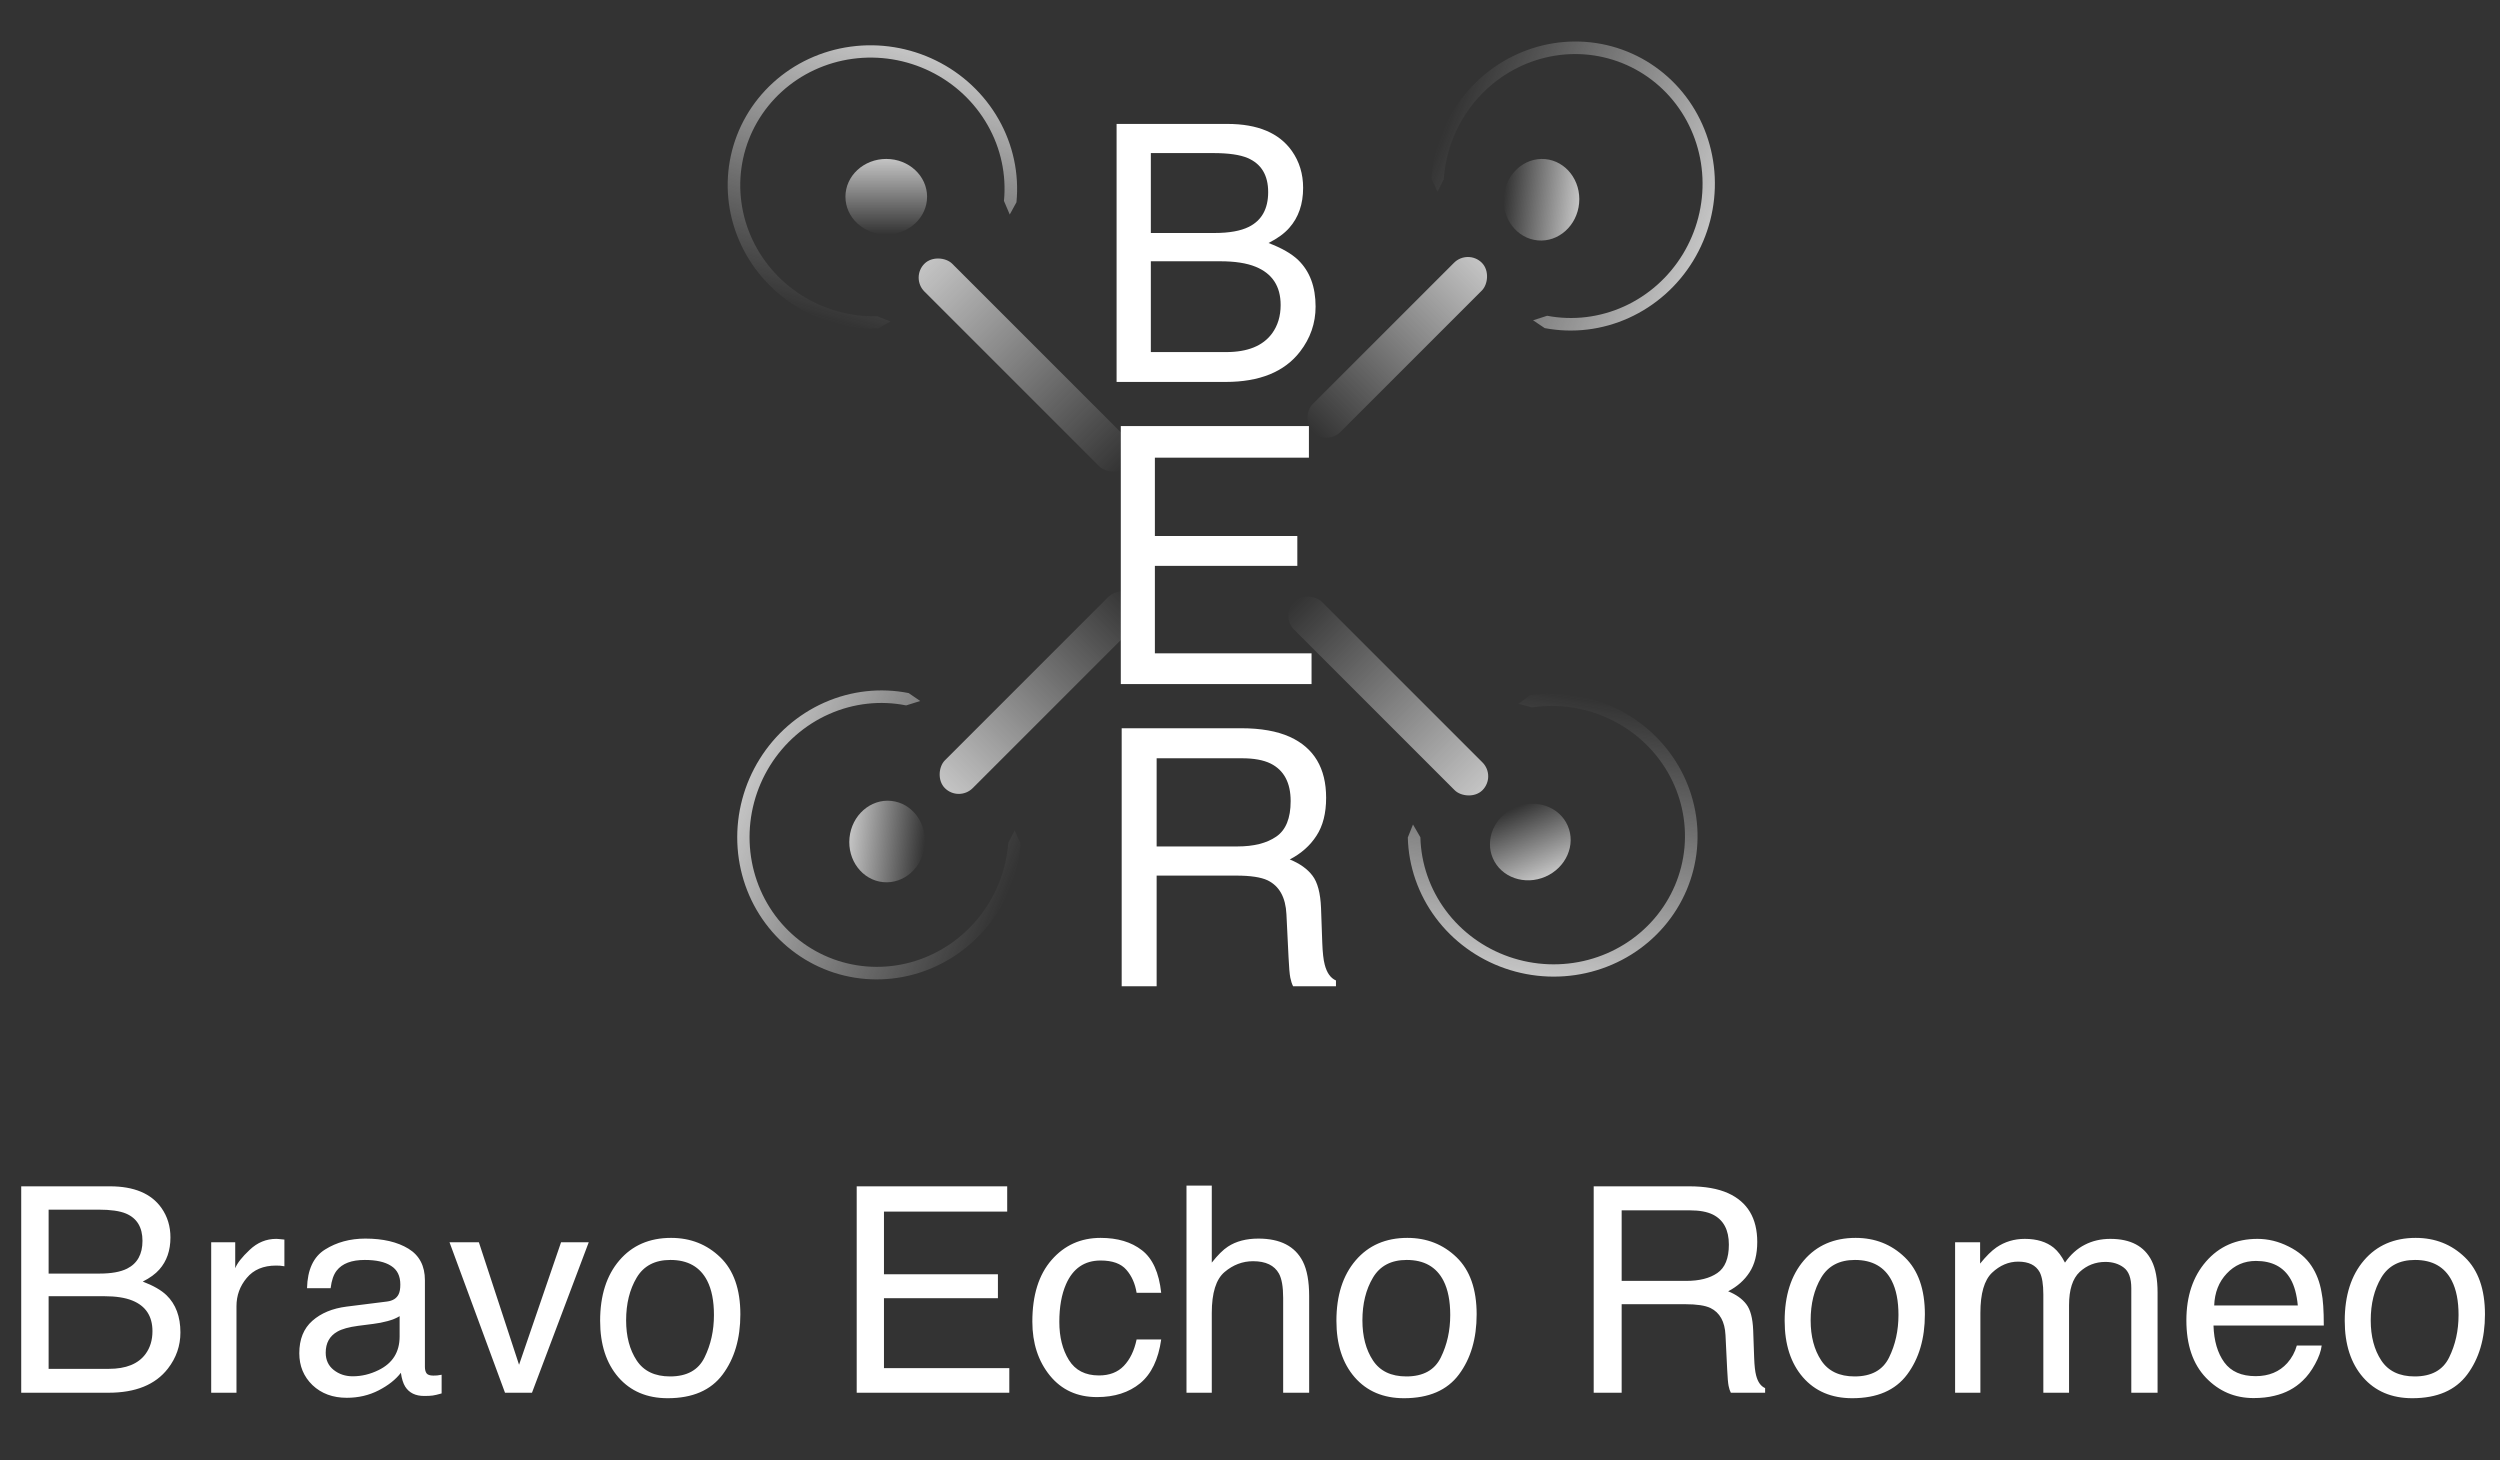
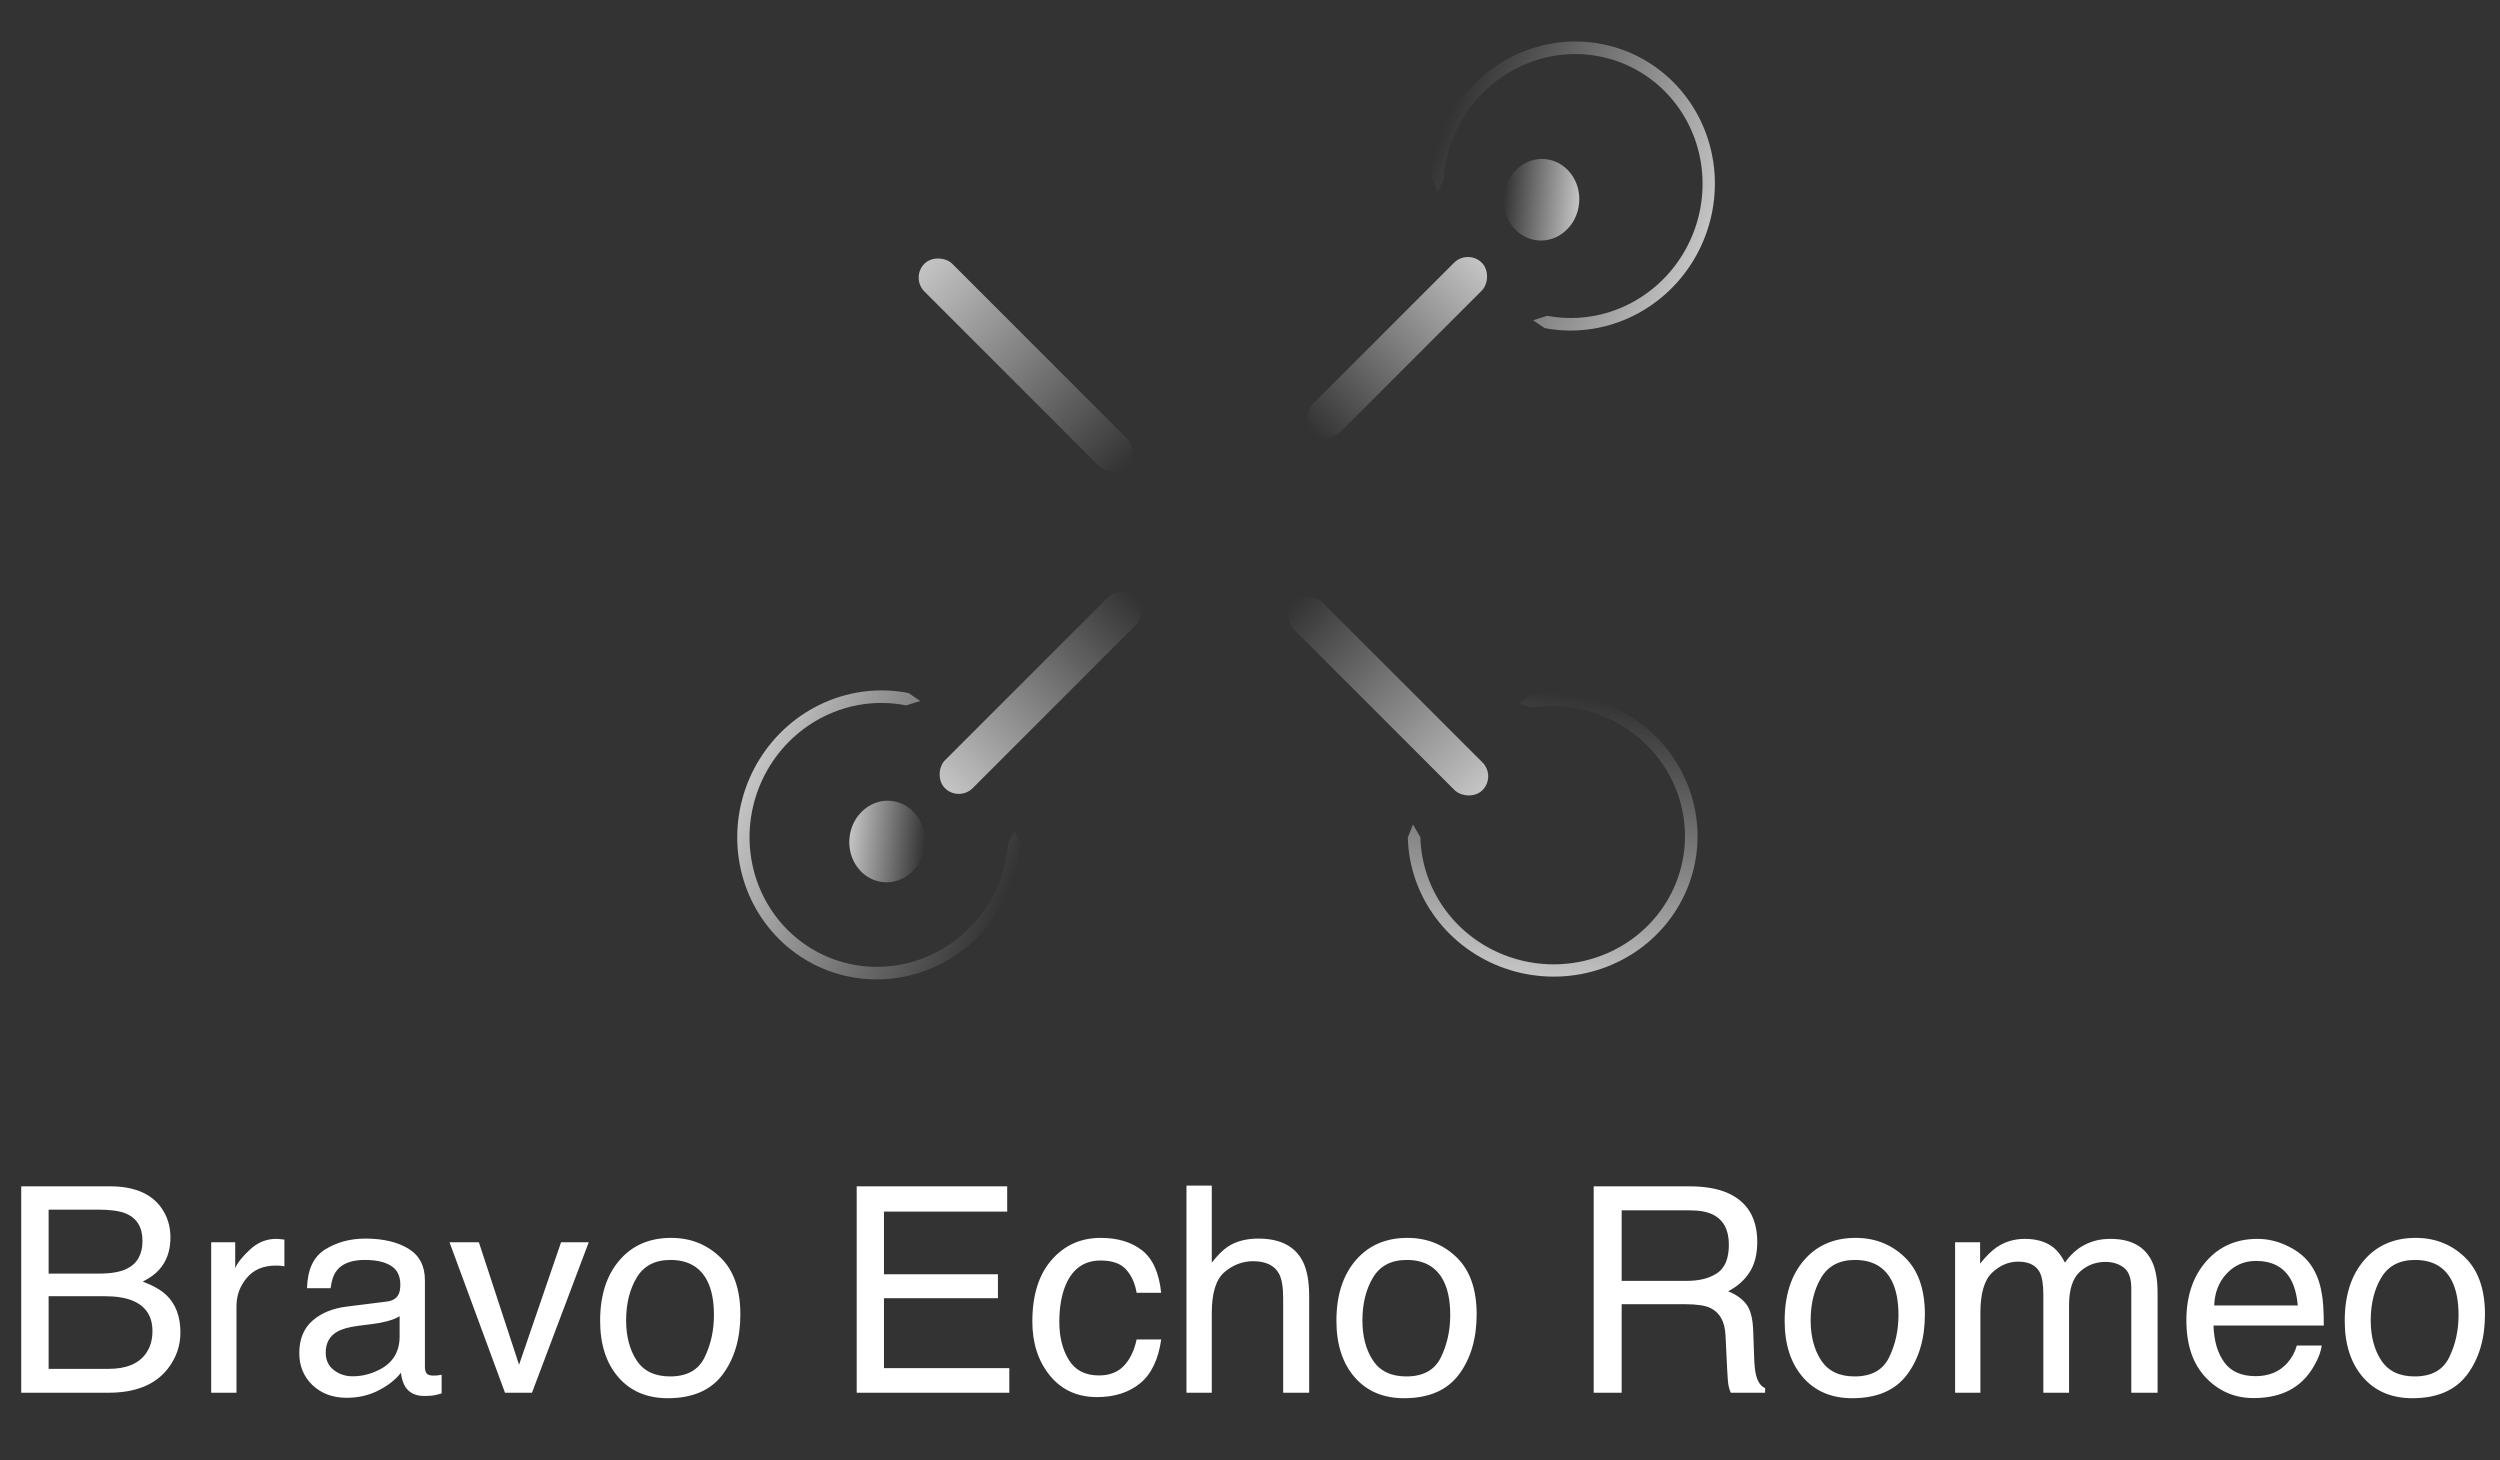
<svg xmlns="http://www.w3.org/2000/svg" width="695" height="406" viewBox="0 0 695 406" fill="none">
  <rect x="0" y="0" width="695" height="406" fill="#333333" stroke="none" />
  <path d="M27.656 354.055C30.938 354.055 33.49 353.599 35.312 352.688C38.177 351.255 39.609 348.677 39.609 344.953C39.609 341.203 38.086 338.677 35.039 337.375C33.32 336.646 30.768 336.281 27.383 336.281H13.516V354.055H27.656ZM30.273 380.539C35.039 380.539 38.438 379.159 40.469 376.398C41.745 374.654 42.383 372.544 42.383 370.07C42.383 365.904 40.521 363.065 36.797 361.555C34.818 360.747 32.2 360.344 28.945 360.344H13.516V380.539H30.273ZM5.898 329.797H30.547C37.266 329.797 42.044 331.802 44.883 335.812C46.55 338.182 47.383 340.917 47.383 344.016C47.383 347.635 46.354 350.604 44.297 352.922C43.229 354.146 41.693 355.266 39.688 356.281C42.63 357.401 44.831 358.664 46.289 360.07C48.867 362.57 50.156 366.021 50.156 370.422C50.156 374.12 48.997 377.466 46.68 380.461C43.216 384.94 37.708 387.18 30.156 387.18H5.898V329.797ZM58.711 345.344H65.391V352.57C65.938 351.164 67.279 349.458 69.414 347.453C71.549 345.422 74.01 344.406 76.797 344.406C76.927 344.406 77.148 344.419 77.461 344.445C77.773 344.471 78.307 344.523 79.062 344.602V352.023C78.646 351.945 78.255 351.893 77.891 351.867C77.552 351.841 77.174 351.828 76.758 351.828C73.216 351.828 70.495 352.974 68.594 355.266C66.693 357.531 65.742 360.148 65.742 363.117V387.18H58.711V345.344ZM90.547 376.047C90.547 378.078 91.289 379.68 92.773 380.852C94.258 382.023 96.016 382.609 98.047 382.609C100.521 382.609 102.917 382.036 105.234 380.891C109.141 378.99 111.094 375.878 111.094 371.555V365.891C110.234 366.438 109.128 366.893 107.773 367.258C106.419 367.622 105.091 367.883 103.789 368.039L99.531 368.586C96.979 368.924 95.065 369.458 93.789 370.188C91.628 371.411 90.547 373.365 90.547 376.047ZM107.578 361.828C109.193 361.62 110.273 360.943 110.82 359.797C111.133 359.172 111.289 358.273 111.289 357.102C111.289 354.706 110.43 352.974 108.711 351.906C107.018 350.812 104.583 350.266 101.406 350.266C97.734 350.266 95.13 351.255 93.594 353.234C92.734 354.328 92.174 355.956 91.914 358.117H85.352C85.482 352.961 87.148 349.38 90.352 347.375C93.581 345.344 97.318 344.328 101.562 344.328C106.484 344.328 110.482 345.266 113.555 347.141C116.602 349.016 118.125 351.932 118.125 355.891V379.992C118.125 380.721 118.268 381.307 118.555 381.75C118.867 382.193 119.505 382.414 120.469 382.414C120.781 382.414 121.133 382.401 121.523 382.375C121.914 382.323 122.331 382.258 122.773 382.18V387.375C121.68 387.688 120.846 387.883 120.273 387.961C119.701 388.039 118.919 388.078 117.93 388.078C115.508 388.078 113.75 387.219 112.656 385.5C112.083 384.589 111.68 383.299 111.445 381.633C110.013 383.508 107.956 385.135 105.273 386.516C102.591 387.896 99.635 388.586 96.406 388.586C92.526 388.586 89.349 387.414 86.875 385.07C84.427 382.701 83.203 379.745 83.203 376.203C83.203 372.323 84.414 369.315 86.836 367.18C89.258 365.044 92.435 363.729 96.367 363.234L107.578 361.828ZM133.125 345.344L144.297 379.406L155.977 345.344H163.672L147.891 387.18H140.391L124.961 345.344H133.125ZM186.289 382.648C190.951 382.648 194.141 380.891 195.859 377.375C197.604 373.833 198.477 369.901 198.477 365.578C198.477 361.672 197.852 358.495 196.602 356.047C194.622 352.193 191.211 350.266 186.367 350.266C182.07 350.266 178.945 351.906 176.992 355.188C175.039 358.469 174.062 362.427 174.062 367.062C174.062 371.516 175.039 375.227 176.992 378.195C178.945 381.164 182.044 382.648 186.289 382.648ZM186.562 344.133C191.953 344.133 196.51 345.93 200.234 349.523C203.958 353.117 205.82 358.404 205.82 365.383C205.82 372.128 204.18 377.701 200.898 382.102C197.617 386.503 192.526 388.703 185.625 388.703C179.87 388.703 175.299 386.763 171.914 382.883C168.529 378.977 166.836 373.742 166.836 367.18C166.836 360.148 168.62 354.549 172.188 350.383C175.755 346.216 180.547 344.133 186.562 344.133ZM238.164 329.797H280V336.828H245.742V354.25H277.422V360.891H245.742V380.344H280.586V387.18H238.164V329.797ZM305.977 344.133C310.69 344.133 314.518 345.279 317.461 347.57C320.43 349.862 322.214 353.807 322.812 359.406H315.977C315.56 356.828 314.609 354.693 313.125 353C311.641 351.281 309.258 350.422 305.977 350.422C301.497 350.422 298.294 352.609 296.367 356.984C295.117 359.823 294.492 363.326 294.492 367.492C294.492 371.685 295.378 375.214 297.148 378.078C298.919 380.943 301.706 382.375 305.508 382.375C308.424 382.375 310.729 381.49 312.422 379.719C314.141 377.922 315.326 375.474 315.977 372.375H322.812C322.031 377.922 320.078 381.984 316.953 384.562C313.828 387.115 309.831 388.391 304.961 388.391C299.492 388.391 295.13 386.398 291.875 382.414C288.62 378.404 286.992 373.404 286.992 367.414C286.992 360.07 288.776 354.354 292.344 350.266C295.911 346.177 300.456 344.133 305.977 344.133ZM329.844 329.602H336.875V351.008C338.542 348.898 340.039 347.414 341.367 346.555C343.633 345.07 346.458 344.328 349.844 344.328C355.911 344.328 360.026 346.451 362.188 350.695C363.359 353.013 363.945 356.229 363.945 360.344V387.18H356.719V360.812C356.719 357.74 356.328 355.487 355.547 354.055C354.271 351.763 351.875 350.617 348.359 350.617C345.443 350.617 342.799 351.62 340.43 353.625C338.06 355.63 336.875 359.419 336.875 364.992V387.18H329.844V329.602ZM390.977 382.648C395.638 382.648 398.828 380.891 400.547 377.375C402.292 373.833 403.164 369.901 403.164 365.578C403.164 361.672 402.539 358.495 401.289 356.047C399.31 352.193 395.898 350.266 391.055 350.266C386.758 350.266 383.633 351.906 381.68 355.188C379.727 358.469 378.75 362.427 378.75 367.062C378.75 371.516 379.727 375.227 381.68 378.195C383.633 381.164 386.732 382.648 390.977 382.648ZM391.25 344.133C396.641 344.133 401.198 345.93 404.922 349.523C408.646 353.117 410.508 358.404 410.508 365.383C410.508 372.128 408.867 377.701 405.586 382.102C402.305 386.503 397.214 388.703 390.312 388.703C384.557 388.703 379.987 386.763 376.602 382.883C373.216 378.977 371.523 373.742 371.523 367.18C371.523 360.148 373.307 354.549 376.875 350.383C380.443 346.216 385.234 344.133 391.25 344.133ZM468.789 356.086C472.435 356.086 475.312 355.357 477.422 353.898C479.557 352.44 480.625 349.81 480.625 346.008C480.625 341.919 479.141 339.133 476.172 337.648C474.583 336.867 472.461 336.477 469.805 336.477H450.82V356.086H468.789ZM443.047 329.797H469.609C473.984 329.797 477.591 330.435 480.43 331.711C485.82 334.159 488.516 338.677 488.516 345.266C488.516 348.703 487.799 351.516 486.367 353.703C484.961 355.891 482.982 357.648 480.43 358.977C482.669 359.888 484.349 361.086 485.469 362.57C486.615 364.055 487.253 366.464 487.383 369.797L487.656 377.492C487.734 379.68 487.917 381.307 488.203 382.375C488.672 384.198 489.505 385.37 490.703 385.891V387.18H481.172C480.911 386.685 480.703 386.047 480.547 385.266C480.391 384.484 480.26 382.974 480.156 380.734L479.688 371.164C479.505 367.414 478.112 364.901 475.508 363.625C474.023 362.922 471.693 362.57 468.516 362.57H450.82V387.18H443.047V329.797ZM515.586 382.648C520.247 382.648 523.438 380.891 525.156 377.375C526.901 373.833 527.773 369.901 527.773 365.578C527.773 361.672 527.148 358.495 525.898 356.047C523.919 352.193 520.508 350.266 515.664 350.266C511.367 350.266 508.242 351.906 506.289 355.188C504.336 358.469 503.359 362.427 503.359 367.062C503.359 371.516 504.336 375.227 506.289 378.195C508.242 381.164 511.341 382.648 515.586 382.648ZM515.859 344.133C521.25 344.133 525.807 345.93 529.531 349.523C533.255 353.117 535.117 358.404 535.117 365.383C535.117 372.128 533.477 377.701 530.195 382.102C526.914 386.503 521.823 388.703 514.922 388.703C509.167 388.703 504.596 386.763 501.211 382.883C497.826 378.977 496.133 373.742 496.133 367.18C496.133 360.148 497.917 354.549 501.484 350.383C505.052 346.216 509.844 344.133 515.859 344.133ZM543.516 345.344H550.469V351.281C552.135 349.224 553.646 347.727 555 346.789C557.318 345.201 559.948 344.406 562.891 344.406C566.224 344.406 568.906 345.227 570.938 346.867C572.083 347.805 573.125 349.185 574.062 351.008C575.625 348.768 577.461 347.115 579.57 346.047C581.68 344.953 584.049 344.406 586.68 344.406C592.305 344.406 596.133 346.438 598.164 350.5C599.258 352.688 599.805 355.63 599.805 359.328V387.18H592.5V358.117C592.5 355.331 591.797 353.417 590.391 352.375C589.01 351.333 587.318 350.812 585.312 350.812C582.552 350.812 580.169 351.737 578.164 353.586C576.185 355.435 575.195 358.521 575.195 362.844V387.18H568.047V359.875C568.047 357.036 567.708 354.966 567.031 353.664C565.964 351.711 563.971 350.734 561.055 350.734C558.398 350.734 555.977 351.763 553.789 353.82C551.628 355.878 550.547 359.602 550.547 364.992V387.18H543.516V345.344ZM627.578 344.406C630.547 344.406 633.424 345.109 636.211 346.516C638.997 347.896 641.12 349.693 642.578 351.906C643.984 354.016 644.922 356.477 645.391 359.289C645.807 361.216 646.016 364.289 646.016 368.508H615.352C615.482 372.753 616.484 376.164 618.359 378.742C620.234 381.294 623.138 382.57 627.07 382.57C630.742 382.57 633.672 381.359 635.859 378.938C637.109 377.531 637.995 375.904 638.516 374.055H645.43C645.247 375.591 644.635 377.31 643.594 379.211C642.578 381.086 641.432 382.622 640.156 383.82C638.021 385.904 635.378 387.31 632.227 388.039C630.534 388.456 628.62 388.664 626.484 388.664C621.276 388.664 616.862 386.776 613.242 383C609.622 379.198 607.812 373.885 607.812 367.062C607.812 360.344 609.635 354.888 613.281 350.695C616.927 346.503 621.693 344.406 627.578 344.406ZM638.789 362.922C638.503 359.875 637.839 357.44 636.797 355.617C634.87 352.232 631.654 350.539 627.148 350.539C623.919 350.539 621.211 351.711 619.023 354.055C616.836 356.372 615.677 359.328 615.547 362.922H638.789ZM671.289 382.648C675.951 382.648 679.141 380.891 680.859 377.375C682.604 373.833 683.477 369.901 683.477 365.578C683.477 361.672 682.852 358.495 681.602 356.047C679.622 352.193 676.211 350.266 671.367 350.266C667.07 350.266 663.945 351.906 661.992 355.188C660.039 358.469 659.062 362.427 659.062 367.062C659.062 371.516 660.039 375.227 661.992 378.195C663.945 381.164 667.044 382.648 671.289 382.648ZM671.562 344.133C676.953 344.133 681.51 345.93 685.234 349.523C688.958 353.117 690.82 358.404 690.82 365.383C690.82 372.128 689.18 377.701 685.898 382.102C682.617 386.503 677.526 388.703 670.625 388.703C664.87 388.703 660.299 386.763 656.914 382.883C653.529 378.977 651.836 373.742 651.836 367.18C651.836 360.148 653.62 354.549 657.188 350.383C660.755 346.216 665.547 344.133 671.562 344.133Z" fill="white" />
  <ellipse cx="428.532" cy="55.529" rx="11.349" ry="10.508" transform="rotate(95.217 428.532 55.529)" fill="url(#paint0_linear_1001_222)" />
-   <ellipse cx="425.426" cy="234.085" rx="11.349" ry="10.508" transform="rotate(156.445 425.426 234.085)" fill="url(#paint1_linear_1001_222)" />
  <path d="M429.426 91.214C437.288 92.712 445.451 91.723 452.826 88.38C460.202 85.037 466.439 79.498 470.704 72.502C474.969 65.507 477.061 57.388 476.698 49.23C476.336 41.071 473.538 33.261 468.677 26.842C463.816 20.423 457.124 15.7 449.493 13.304C441.863 10.908 433.658 10.953 425.973 13.432C418.288 15.912 411.489 20.708 406.483 27.181C401.477 33.654 398.503 41.495 397.958 49.658L399.619 53.295L401.374 49.837C401.872 42.383 404.588 35.222 409.159 29.311C413.73 23.401 419.939 19.021 426.957 16.757C433.974 14.492 441.467 14.452 448.435 16.64C455.403 18.828 461.514 23.14 465.953 29.002C470.391 34.864 472.947 41.996 473.278 49.446C473.608 56.896 471.699 64.309 467.804 70.697C463.909 77.085 458.214 82.143 451.478 85.196C444.743 88.249 437.289 89.152 430.11 87.784L426.194 89.042L429.426 91.214Z" fill="url(#paint2_linear_1001_222)" />
  <path d="M391.371 232.822C391.569 240.823 394.261 248.593 399.088 255.095C403.915 261.597 410.648 266.522 418.387 269.212C426.125 271.902 434.503 272.23 442.4 270.151C450.298 268.072 457.34 263.686 462.586 257.578C467.832 251.47 471.034 243.93 471.763 235.966C472.491 228.001 470.713 219.991 466.665 213.004C462.617 206.017 456.492 200.385 449.107 196.861C441.722 193.337 433.429 192.088 425.335 193.28L422.131 195.673L425.882 196.657C433.274 195.568 440.847 196.709 447.59 199.927C454.334 203.145 459.927 208.288 463.624 214.668C467.32 221.049 468.944 228.363 468.279 235.636C467.613 242.909 464.69 249.794 459.899 255.372C455.108 260.949 448.678 264.955 441.466 266.853C434.254 268.751 426.604 268.452 419.537 265.995C412.471 263.539 406.323 259.042 401.915 253.104C397.507 247.167 395.049 240.072 394.868 232.766L392.811 229.204L391.371 232.822Z" fill="url(#paint3_linear_1001_222)" />
-   <ellipse cx="246.38" cy="54.691" rx="11.349" ry="10.508" fill="url(#paint4_linear_1001_222)" />
-   <path d="M282.576 56.226C283.353 48.261 281.626 40.221 277.626 33.18C273.626 26.139 267.543 20.432 260.189 16.82C252.835 13.209 244.559 11.864 236.468 12.967C228.376 14.069 220.853 17.566 214.902 22.991C208.952 28.416 204.857 35.51 203.165 43.326C201.472 51.143 202.263 59.31 205.431 66.738C208.599 74.165 213.994 80.5 220.895 84.897C227.796 89.293 235.876 91.542 244.055 91.342L247.526 89.357L243.922 87.924C236.453 88.106 229.075 86.052 222.773 82.038C216.471 78.023 211.545 72.238 208.652 65.456C205.759 58.673 205.037 51.215 206.583 44.077C208.128 36.939 211.867 30.461 217.301 25.508C222.735 20.554 229.605 17.361 236.994 16.354C244.383 15.347 251.94 16.575 258.655 19.873C265.371 23.171 270.926 28.382 274.578 34.812C278.231 41.241 279.808 48.583 279.099 55.857L280.708 59.642L282.576 56.226Z" fill="url(#paint5_linear_1001_222)" />
  <rect x="253.125" y="77.183" width="10.929" height="79.619" rx="5.464" transform="rotate(-45 253.125 77.183)" fill="url(#paint6_linear_1001_222)" />
  <rect x="355.9" y="171.183" width="10.929" height="74.044" rx="5.464" transform="rotate(-45 355.9 171.183)" fill="url(#paint7_linear_1001_222)" />
  <ellipse cx="246.618" cy="233.939" rx="11.349" ry="10.508" transform="rotate(-84.272 246.618 233.939)" fill="url(#paint8_linear_1001_222)" />
  <path d="M252.619 192.68C244.771 191.112 236.6 192.028 229.195 195.305C221.79 198.583 215.504 204.066 211.176 211.023C206.849 217.98 204.685 226.08 204.975 234.241C205.264 242.402 207.993 250.237 212.797 256.699C217.6 263.161 224.25 267.943 231.859 270.407C239.468 272.871 247.673 272.9 255.38 270.489C263.087 268.078 269.928 263.342 274.991 256.914C280.054 250.486 283.098 242.672 283.716 234.514L282.087 230.862L280.302 234.304C279.737 241.754 276.958 248.89 272.334 254.76C267.711 260.63 261.463 264.954 254.426 267.156C247.388 269.357 239.895 269.331 232.947 267.081C225.999 264.831 219.927 260.464 215.54 254.563C211.154 248.662 208.662 241.508 208.398 234.055C208.133 226.603 210.109 219.206 214.06 212.853C218.012 206.501 223.752 201.493 230.514 198.501C237.276 195.508 244.738 194.671 251.905 196.103L255.832 194.88L252.619 192.68Z" fill="url(#paint9_linear_1001_222)" />
  <rect x="311.869" y="162.183" width="10.929" height="75.032" rx="5.464" transform="rotate(45 311.869 162.183)" fill="url(#paint10_linear_1001_222)" />
  <rect x="408.084" y="69.183" width="10.929" height="66.53" rx="5.464" transform="rotate(45 408.084 69.183)" fill="url(#paint11_linear_1001_222)" />
-   <path d="M337.609 64.773C341.711 64.773 344.901 64.203 347.18 63.064C350.76 61.274 352.551 58.051 352.551 53.396C352.551 48.709 350.646 45.551 346.838 43.923C344.689 43.012 341.499 42.556 337.268 42.556H319.934V64.773H337.609ZM340.881 97.878C346.838 97.878 351.086 96.153 353.625 92.703C355.22 90.522 356.018 87.885 356.018 84.793C356.018 79.584 353.69 76.036 349.035 74.148C346.561 73.139 343.29 72.634 339.221 72.634H319.934V97.878H340.881ZM310.412 34.451H341.223C349.621 34.451 355.594 36.957 359.143 41.97C361.226 44.932 362.268 48.35 362.268 52.224C362.268 56.749 360.982 60.46 358.41 63.357C357.076 64.887 355.155 66.287 352.648 67.556C356.327 68.956 359.077 70.535 360.9 72.293C364.123 75.418 365.734 79.731 365.734 85.232C365.734 89.854 364.286 94.037 361.389 97.781C357.059 103.38 350.174 106.179 340.734 106.179H310.412V34.451ZM311.584 118.451H363.879V127.24H321.057V149.017H360.656V157.318H321.057V181.634H364.611V190.179H311.584V118.451ZM344.006 235.312C348.563 235.312 352.16 234.401 354.797 232.578C357.466 230.755 358.801 227.467 358.801 222.714C358.801 217.604 356.945 214.121 353.234 212.265C351.249 211.289 348.596 210.8 345.275 210.8H321.545V235.312H344.006ZM311.828 202.451H345.031C350.5 202.451 355.008 203.248 358.557 204.843C365.295 207.903 368.664 213.551 368.664 221.787C368.664 226.083 367.769 229.599 365.979 232.333C364.221 235.068 361.747 237.265 358.557 238.925C361.356 240.065 363.456 241.562 364.855 243.417C366.288 245.273 367.085 248.284 367.248 252.451L367.59 262.07C367.688 264.804 367.915 266.839 368.273 268.173C368.859 270.452 369.901 271.917 371.398 272.568V274.179H359.484C359.159 273.561 358.898 272.763 358.703 271.787C358.508 270.81 358.345 268.922 358.215 266.123L357.629 254.16C357.401 249.472 355.66 246.331 352.404 244.736C350.549 243.857 347.635 243.417 343.664 243.417H321.545V274.179H311.828V202.451Z" fill="white" />
  <defs>
    <linearGradient id="paint0_linear_1001_222" x1="428.532" y1="45.021" x2="428.532" y2="66.038" gradientUnits="userSpaceOnUse">
      <stop stop-color="#C4C4C4" />
      <stop offset="1" stop-color="#C4C4C4" stop-opacity="0" />
    </linearGradient>
    <linearGradient id="paint1_linear_1001_222" x1="425.426" y1="223.577" x2="425.426" y2="244.594" gradientUnits="userSpaceOnUse">
      <stop stop-color="#C4C4C4" />
      <stop offset="1" stop-color="#C4C4C4" stop-opacity="0" />
    </linearGradient>
    <linearGradient id="paint2_linear_1001_222" x1="474.106" y1="65.524" x2="400.718" y2="37.341" gradientUnits="userSpaceOnUse">
      <stop stop-color="#C4C4C4" />
      <stop offset="1" stop-color="#C4C4C4" stop-opacity="0" />
    </linearGradient>
    <linearGradient id="paint3_linear_1001_222" x1="425.926" y1="271.061" x2="437.957" y2="193.374" gradientUnits="userSpaceOnUse">
      <stop stop-color="#C4C4C4" />
      <stop offset="1" stop-color="#C4C4C4" stop-opacity="0" />
    </linearGradient>
    <linearGradient id="paint4_linear_1001_222" x1="246.38" y1="44.183" x2="246.38" y2="65.2" gradientUnits="userSpaceOnUse">
      <stop stop-color="#C4C4C4" />
      <stop offset="1" stop-color="#C4C4C4" stop-opacity="0" />
    </linearGradient>
    <linearGradient id="paint5_linear_1001_222" x1="252.93" y1="14.067" x2="231.538" y2="89.714" gradientUnits="userSpaceOnUse">
      <stop stop-color="#C4C4C4" />
      <stop offset="1" stop-color="#C4C4C4" stop-opacity="0" />
    </linearGradient>
    <linearGradient id="paint6_linear_1001_222" x1="258.589" y1="77.183" x2="258.589" y2="156.802" gradientUnits="userSpaceOnUse">
      <stop stop-color="#C4C4C4" />
      <stop offset="1" stop-color="#C4C4C4" stop-opacity="0" />
    </linearGradient>
    <linearGradient id="paint7_linear_1001_222" x1="361.365" y1="171.183" x2="361.365" y2="245.227" gradientUnits="userSpaceOnUse">
      <stop stop-color="#C4C4C4" stop-opacity="0" />
      <stop offset="1" stop-color="#C4C4C4" />
    </linearGradient>
    <linearGradient id="paint8_linear_1001_222" x1="246.618" y1="223.43" x2="246.618" y2="244.447" gradientUnits="userSpaceOnUse">
      <stop stop-color="#C4C4C4" />
      <stop offset="1" stop-color="#C4C4C4" stop-opacity="0" />
    </linearGradient>
    <linearGradient id="paint9_linear_1001_222" x1="207.713" y1="217.971" x2="280.847" y2="246.806" gradientUnits="userSpaceOnUse">
      <stop stop-color="#C4C4C4" />
      <stop offset="1" stop-color="#C4C4C4" stop-opacity="0" />
    </linearGradient>
    <linearGradient id="paint10_linear_1001_222" x1="317.334" y1="162.183" x2="317.334" y2="237.214" gradientUnits="userSpaceOnUse">
      <stop stop-color="#C4C4C4" stop-opacity="0" />
      <stop offset="1" stop-color="#C4C4C4" />
    </linearGradient>
    <linearGradient id="paint11_linear_1001_222" x1="413.548" y1="69.183" x2="413.548" y2="135.712" gradientUnits="userSpaceOnUse">
      <stop stop-color="#C4C4C4" />
      <stop offset="1" stop-color="#C4C4C4" stop-opacity="0" />
    </linearGradient>
  </defs>
</svg>